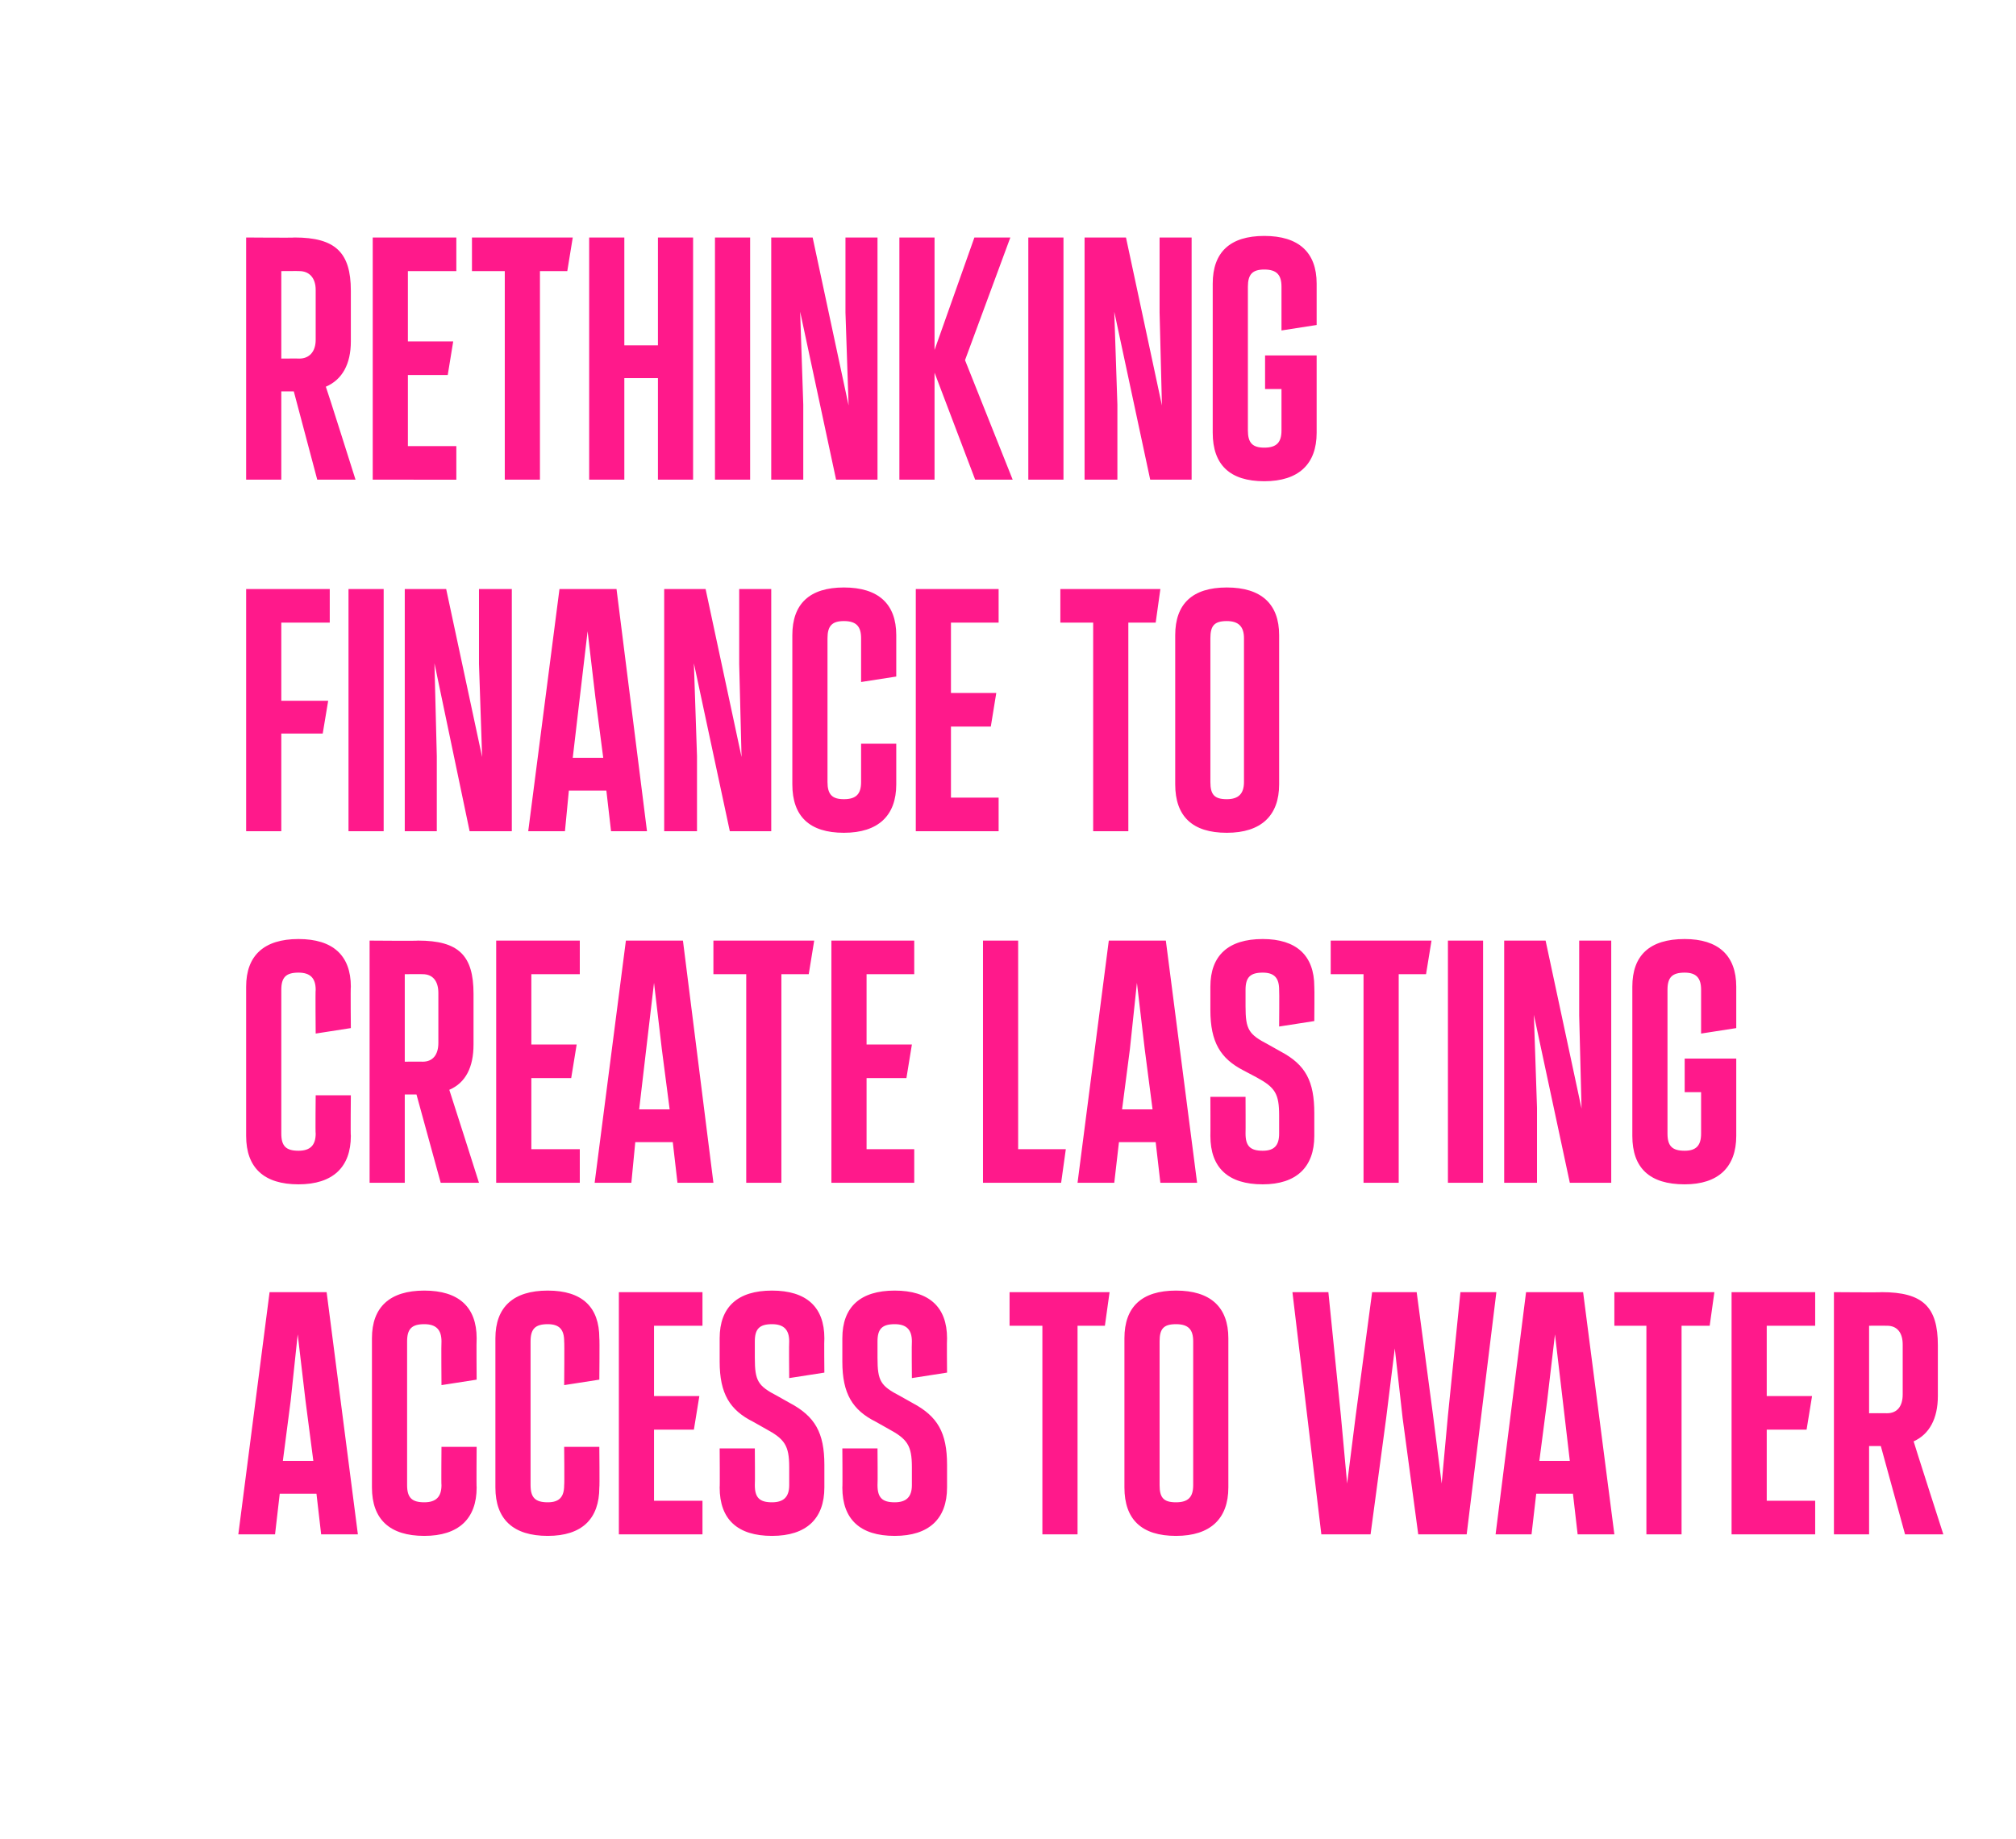
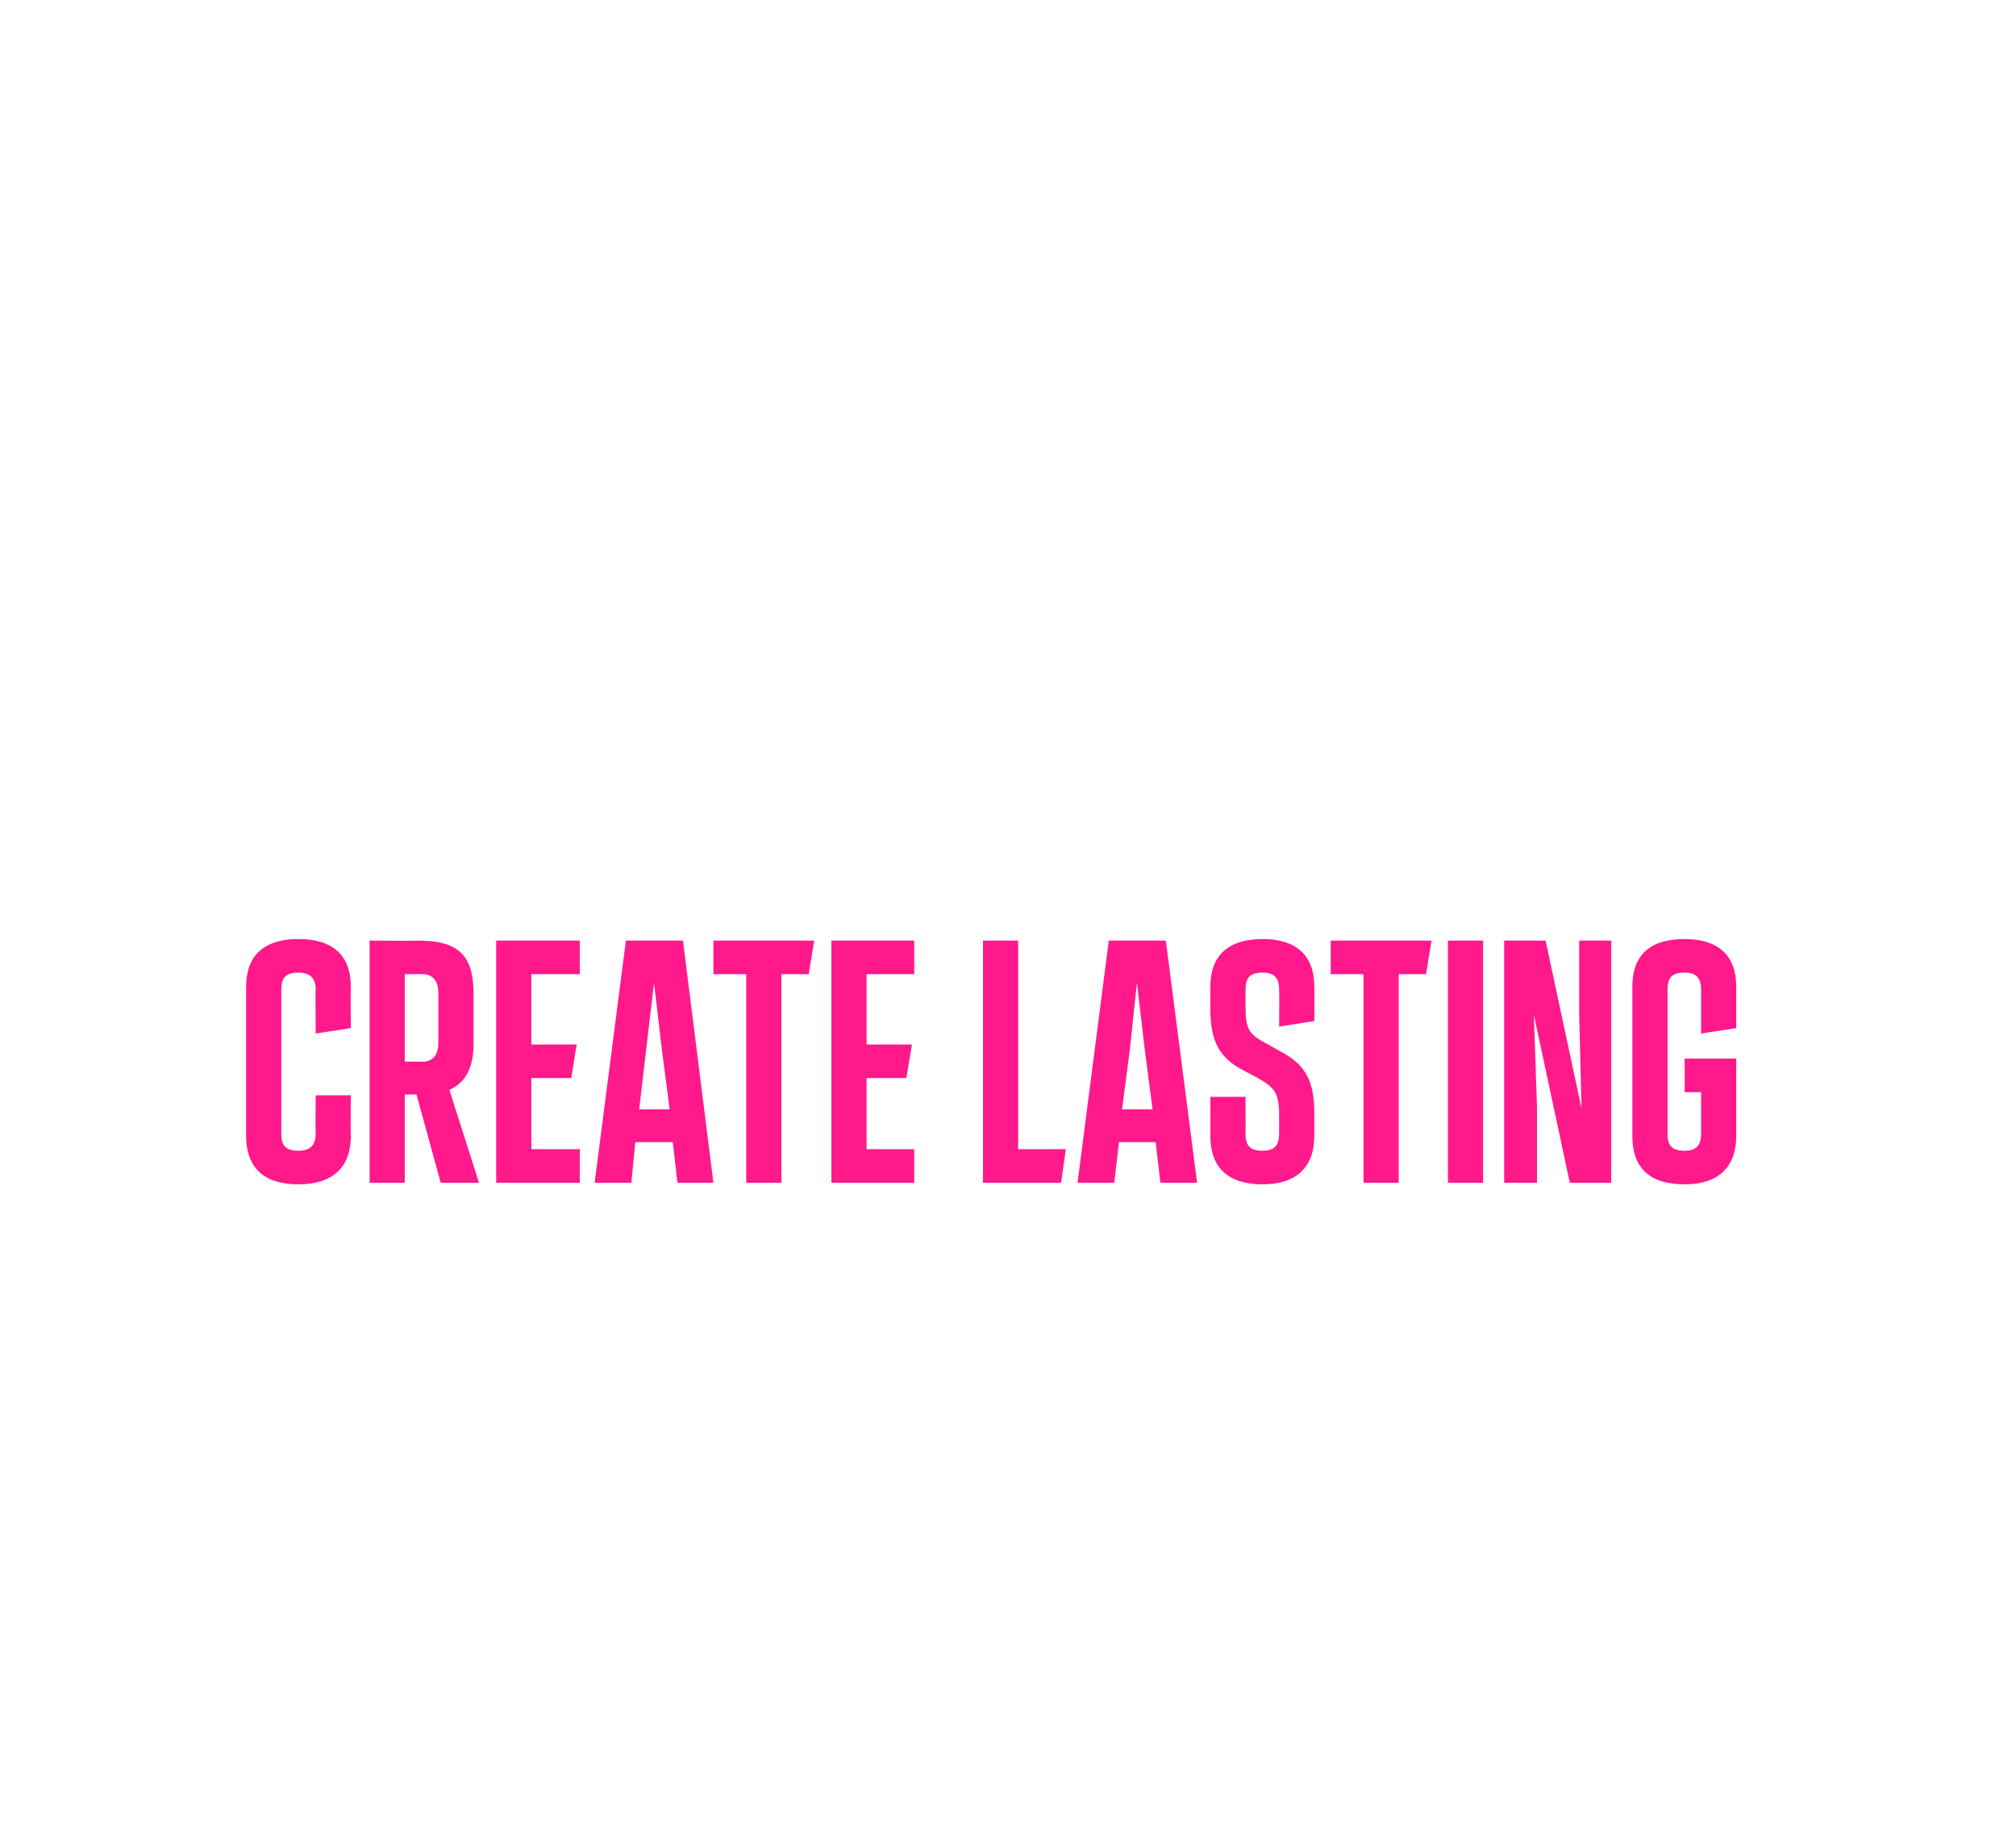
<svg xmlns="http://www.w3.org/2000/svg" version="1.1" width="258px" height="235.4px" viewBox="0 0 258 235.4">
  <desc>Rethinking finance to create lasting access to water</desc>
  <defs />
  <g id="Polygon139043">
-     <path d="m41.1 196.4l-.6-5.2h-4.7l-.6 5.2h-4.7l4-31h7.3l4 31h-4.7zm-3-25.6l-.9 8.5l-1 7.7h3.9l-1-7.7l-1-8.5zm9.5 19.6v-19.1c0-4 2.3-6.1 6.7-6.1c4.4 0 6.7 2.1 6.7 6.1c-.04.04 0 5.3 0 5.3l-4.5.7s-.04-5.55 0-5.6c0-1.5-.7-2.2-2.2-2.2c-1.6 0-2.2.6-2.2 2.2v18.4c0 1.6.6 2.2 2.2 2.2c1.5 0 2.2-.7 2.2-2.2c-.04.01 0-4.9 0-4.9h4.5s-.04 5.22 0 5.2c0 4-2.3 6.2-6.7 6.2c-4.4 0-6.7-2.1-6.7-6.2zm15.8 0v-19.1c0-4 2.3-6.1 6.7-6.1c4.4 0 6.6 2.1 6.6 6.1c.05.04 0 5.3 0 5.3l-4.5.7s.05-5.55 0-5.6c0-1.5-.6-2.2-2.1-2.2c-1.6 0-2.2.6-2.2 2.2v18.4c0 1.6.6 2.2 2.2 2.2c1.5 0 2.1-.7 2.1-2.2c.05.01 0-4.9 0-4.9h4.5s.05 5.22 0 5.2c0 4-2.2 6.2-6.6 6.2c-4.4 0-6.7-2.1-6.7-6.2zm15.8 6v-31h10.7v4.3h-6.2v9h5.8l-.7 4.3h-5.1v9.1h6.2v4.3H79.2zm12.9-6c.04.02 0-5 0-5h4.5s.04 4.71 0 4.7c0 1.6.6 2.2 2.2 2.2c1.5 0 2.2-.7 2.2-2.2v-2.3c0-2.8-.6-3.6-3-4.9l-1.6-.9c-3-1.5-4.3-3.6-4.3-7.7v-3c0-4 2.3-6.1 6.7-6.1c4.4 0 6.7 2.1 6.7 6.1c-.04.04 0 4.4 0 4.4l-4.5.7s-.04-4.65 0-4.7c0-1.5-.7-2.2-2.2-2.2c-1.6 0-2.2.6-2.2 2.2v2.1c0 3 .4 3.6 2.9 4.9l1.6.9c3.2 1.7 4.4 3.8 4.4 7.9v2.9c0 4-2.3 6.2-6.7 6.2c-4.4 0-6.7-2.1-6.7-6.2zm15.7 0c.04.02 0-5 0-5h4.5s.04 4.71 0 4.7c0 1.6.6 2.2 2.2 2.2c1.5 0 2.2-.7 2.2-2.2v-2.3c0-2.8-.6-3.6-3-4.9l-1.6-.9c-3-1.5-4.3-3.6-4.3-7.7v-3c0-4 2.3-6.1 6.7-6.1c4.4 0 6.7 2.1 6.7 6.1c-.04.04 0 4.4 0 4.4l-4.5.7s-.04-4.65 0-4.7c0-1.5-.7-2.2-2.2-2.2c-1.6 0-2.2.6-2.2 2.2v2.1c0 3 .4 3.6 2.9 4.9l1.6.9c3.2 1.7 4.4 3.8 4.4 7.9v2.9c0 4-2.3 6.2-6.7 6.2c-4.4 0-6.7-2.1-6.7-6.2zm25.6 6v-26.7h-4.2v-4.3H142l-.6 4.3h-3.5v26.7h-4.5zm10.5-6v-19.1c0-4 2.2-6.1 6.6-6.1c4.4 0 6.7 2.1 6.7 6.1v19.1c0 4-2.3 6.2-6.7 6.2c-4.4 0-6.6-2.1-6.6-6.2zm8.8-.3v-18.4c0-1.5-.6-2.2-2.2-2.2c-1.6 0-2.1.6-2.1 2.2v18.4c0 1.6.5 2.2 2.1 2.2c1.6 0 2.2-.7 2.2-2.2zm34.2-24.7h4.6l-3.8 31h-6.2l-2-14.9l-1-8.9l-1.1 8.9l-2 14.9h-6.3l-3.7-31h4.6l1.6 15.8l.8 8.7l1.1-8.7l2.1-15.8h5.7l2.1 15.8l1.1 8.7l.8-8.7l1.6-15.8zm15 31l-.6-5.2h-4.7l-.6 5.2h-4.6l3.9-31h7.3l4 31h-4.7zm-2.9-25.6l-1 8.5l-1 7.7h3.9l-.9-7.7l-1-8.5zm11.7 25.6v-26.7h-4.1v-4.3h12.8l-.6 4.3h-3.6v26.7h-4.5zm10.9 0v-31h10.7v4.3h-6.2v9h5.8l-.7 4.3h-5.1v9.1h6.2v4.3h-10.7zm27.1 0h-4.9l-3.1-11.3h-1.5v11.3h-4.5v-31s6.13.05 6.1 0c5.3 0 7.2 1.9 7.2 6.8v6.5c0 2.9-1.1 4.9-3.1 5.8c-.02.03 3.8 11.9 3.8 11.9zm-9.5-26.7v11.2s2.26-.02 2.3 0c1.3 0 2-.9 2-2.4v-6.4c0-1.5-.7-2.4-2-2.4c-.04-.02-2.3 0-2.3 0z" stroke="none" fill="#ff198b" />
-   </g>
+     </g>
  <g id="Polygon139042">
    <path d="m31.5 145.4v-19.1c0-4 2.3-6.1 6.7-6.1c4.4 0 6.7 2.1 6.7 6.1c-.05.04 0 5.3 0 5.3l-4.5.7s-.05-5.55 0-5.6c0-1.5-.7-2.2-2.2-2.2c-1.6 0-2.2.6-2.2 2.2v18.4c0 1.6.6 2.2 2.2 2.2c1.5 0 2.2-.7 2.2-2.2c-.05.01 0-4.9 0-4.9h4.5s-.05 5.22 0 5.2c0 4-2.3 6.2-6.7 6.2c-4.4 0-6.7-2.1-6.7-6.2zm29.8 6h-4.9l-3.1-11.3h-1.5v11.3h-4.5v-31s6.18.05 6.2 0c5.2 0 7.1 1.9 7.1 6.8v6.5c0 2.9-1 4.9-3.1 5.8c.03.03 3.8 11.9 3.8 11.9zm-9.5-26.7v11.2s2.31-.02 2.3 0c1.3 0 2-.9 2-2.4v-6.4c0-1.5-.7-2.4-2-2.4c.01-.02-2.3 0-2.3 0zm11.7 26.7v-31h10.7v4.3H68v9h5.8l-.7 4.3H68v9.1h6.2v4.3H63.5zm23.2 0l-.6-5.2h-4.8l-.5 5.2h-4.7l4-31h7.3l3.9 31h-4.6zm-3-25.6l-1 8.5l-.9 7.7h3.9l-1-7.7l-1-8.5zm11.8 25.6v-26.7h-4.2v-4.3h12.9l-.7 4.3H100v26.7h-4.5zm10.9 0v-31H117v4.3h-6.1v9h5.8l-.7 4.3h-5.1v9.1h6.1v4.3h-10.6zm19.4 0v-31h4.5v26.7h6.1l-.6 4.3h-10zm22.7 0l-.6-5.2h-4.7l-.6 5.2h-4.7l4-31h7.3l4 31h-4.7zm-3-25.6l-.9 8.5l-1 7.7h3.9l-1-7.7l-1-8.5zm9.4 19.6c.02.02 0-5 0-5h4.5s.02 4.71 0 4.7c0 1.6.6 2.2 2.2 2.2c1.5 0 2.1-.7 2.1-2.2v-2.3c0-2.8-.5-3.6-2.9-4.9l-1.7-.9c-2.9-1.5-4.2-3.6-4.2-7.7v-3c0-4 2.3-6.1 6.7-6.1c4.3 0 6.6 2.1 6.6 6.1c.04.04 0 4.4 0 4.4l-4.5.7s.04-4.65 0-4.7c0-1.5-.6-2.2-2.1-2.2c-1.6 0-2.2.6-2.2 2.2v2.1c0 3 .4 3.6 2.9 4.9l1.6.9c3.2 1.7 4.3 3.8 4.3 7.9v2.9c0 4-2.3 6.2-6.6 6.2c-4.4 0-6.7-2.1-6.7-6.2zm19.6 6v-26.7h-4.2v-4.3h12.9l-.7 4.3H179v26.7h-4.5zm10.8 0v-31h4.5v31h-4.5zm16.8-31h4.1v31h-5.3l-4.6-21.5l.4 11.9v9.6h-4.2v-31h5.3l4.6 21.5l-.3-11.9v-9.6zm6.8 25v-19.1c0-4 2.2-6.1 6.7-6.1c4.3 0 6.6 2.1 6.6 6.1v5.3l-4.5.7v-5.6c0-1.5-.6-2.2-2.1-2.2c-1.6 0-2.2.6-2.2 2.2v18.4c0 1.6.6 2.2 2.2 2.2c1.5 0 2.1-.7 2.1-2.2v-5.3h-2.1v-4.3h6.6v9.9c0 4-2.3 6.2-6.6 6.2c-4.5 0-6.7-2.1-6.7-6.2z" stroke="none" fill="#ff198b" />
  </g>
  <g id="Polygon139041">
-     <path d="m31.5 106.4v-31h10.7v4.3H36v10h6l-.7 4.2H36v12.5h-4.5zm13.1 0v-31h4.5v31h-4.5zm16.7-31h4.2v31h-5.4l-4.5-21.5l.3 11.9v9.6h-4.1v-31h5.3l4.6 21.5l-.4-11.9v-9.6zm16.9 31l-.6-5.2h-4.8l-.5 5.2h-4.7l4-31h7.3l3.9 31h-4.6zm-3-25.6l-1 8.5l-.9 7.7h3.9l-1-7.7l-1-8.5zm19.4-5.4h4.1v31h-5.3l-4.6-21.5l.4 11.9v9.6H85v-31h5.3l4.6 21.5l-.3-11.9v-9.6zm6.8 25V81.3c0-4 2.2-6.1 6.6-6.1c4.4 0 6.7 2.1 6.7 6.1v5.3l-4.5.7v-5.6c0-1.5-.6-2.2-2.2-2.2c-1.5 0-2.1.6-2.1 2.2v18.4c0 1.6.6 2.2 2.1 2.2c1.6 0 2.2-.7 2.2-2.2v-4.9h4.5v5.2c0 4-2.3 6.2-6.7 6.2c-4.4 0-6.6-2.1-6.6-6.2zm15.8 6v-31h10.6v4.3h-6.1v9h5.8l-.7 4.3h-5.1v9.1h6.1v4.3h-10.6zm22.7 0V79.7h-4.2v-4.3h12.8l-.6 4.3h-3.5v26.7h-4.5zm10.5-6V81.3c0-4 2.2-6.1 6.6-6.1c4.4 0 6.7 2.1 6.7 6.1v19.1c0 4-2.3 6.2-6.7 6.2c-4.4 0-6.6-2.1-6.6-6.2zm8.8-.3V81.7c0-1.5-.7-2.2-2.2-2.2c-1.6 0-2.1.6-2.1 2.2v18.4c0 1.6.5 2.2 2.1 2.2c1.5 0 2.2-.7 2.2-2.2z" stroke="none" fill="#ff198b" />
-   </g>
+     </g>
  <g id="Polygon139040">
-     <path d="m45.5 61.4h-4.9l-3-11.3H36v11.3h-4.5v-31s6.2.05 6.2 0c5.2 0 7.2 1.9 7.2 6.8v6.5c0 2.9-1.1 4.9-3.2 5.8c.05.03 3.8 11.9 3.8 11.9zM36 34.7v11.2s2.33-.02 2.3 0c1.3 0 2.1-.9 2.1-2.4v-6.4c0-1.5-.8-2.4-2.1-2.4c.03-.02-2.3 0-2.3 0zm11.7 26.7v-31h10.7v4.3h-6.2v9h5.8l-.7 4.3h-5.1v9.1h6.2v4.3H47.7zm16.9 0V34.7h-4.2v-4.3h12.9l-.7 4.3h-3.5v26.7h-4.5zm19.6-31h4.5v31h-4.5v-13h-4.3v13h-4.5v-31h4.5v13.8h4.3V30.4zm7.3 31v-31h4.5v31h-4.5zm16.7-31h4.1v31H107l-4.6-21.5l.4 11.9v9.6h-4.1v-31h5.3l4.6 21.5l-.4-11.9v-9.6zm21.4 31h-4.8l-5.2-13.7v13.7h-4.5v-31h4.5v14.4l5.1-14.4h4.6l-5.8 15.7l6.1 15.3zm2 0v-31h4.5v31h-4.5zm16.8-31h4.1v31h-5.3l-4.6-21.5l.4 11.9v9.6h-4.2v-31h5.3l4.6 21.5l-.3-11.9v-9.6zm6.8 25V36.3c0-4 2.2-6.1 6.6-6.1c4.4 0 6.7 2.1 6.7 6.1v5.3l-4.5.7v-5.6c0-1.5-.6-2.2-2.2-2.2c-1.5 0-2.1.6-2.1 2.2v18.4c0 1.6.6 2.2 2.1 2.2c1.6 0 2.2-.7 2.2-2.2v-5.3h-2.1v-4.3h6.6v9.9c0 4-2.3 6.2-6.7 6.2c-4.4 0-6.6-2.1-6.6-6.2z" stroke="none" fill="#ff198b" />
-   </g>
+     </g>
</svg>